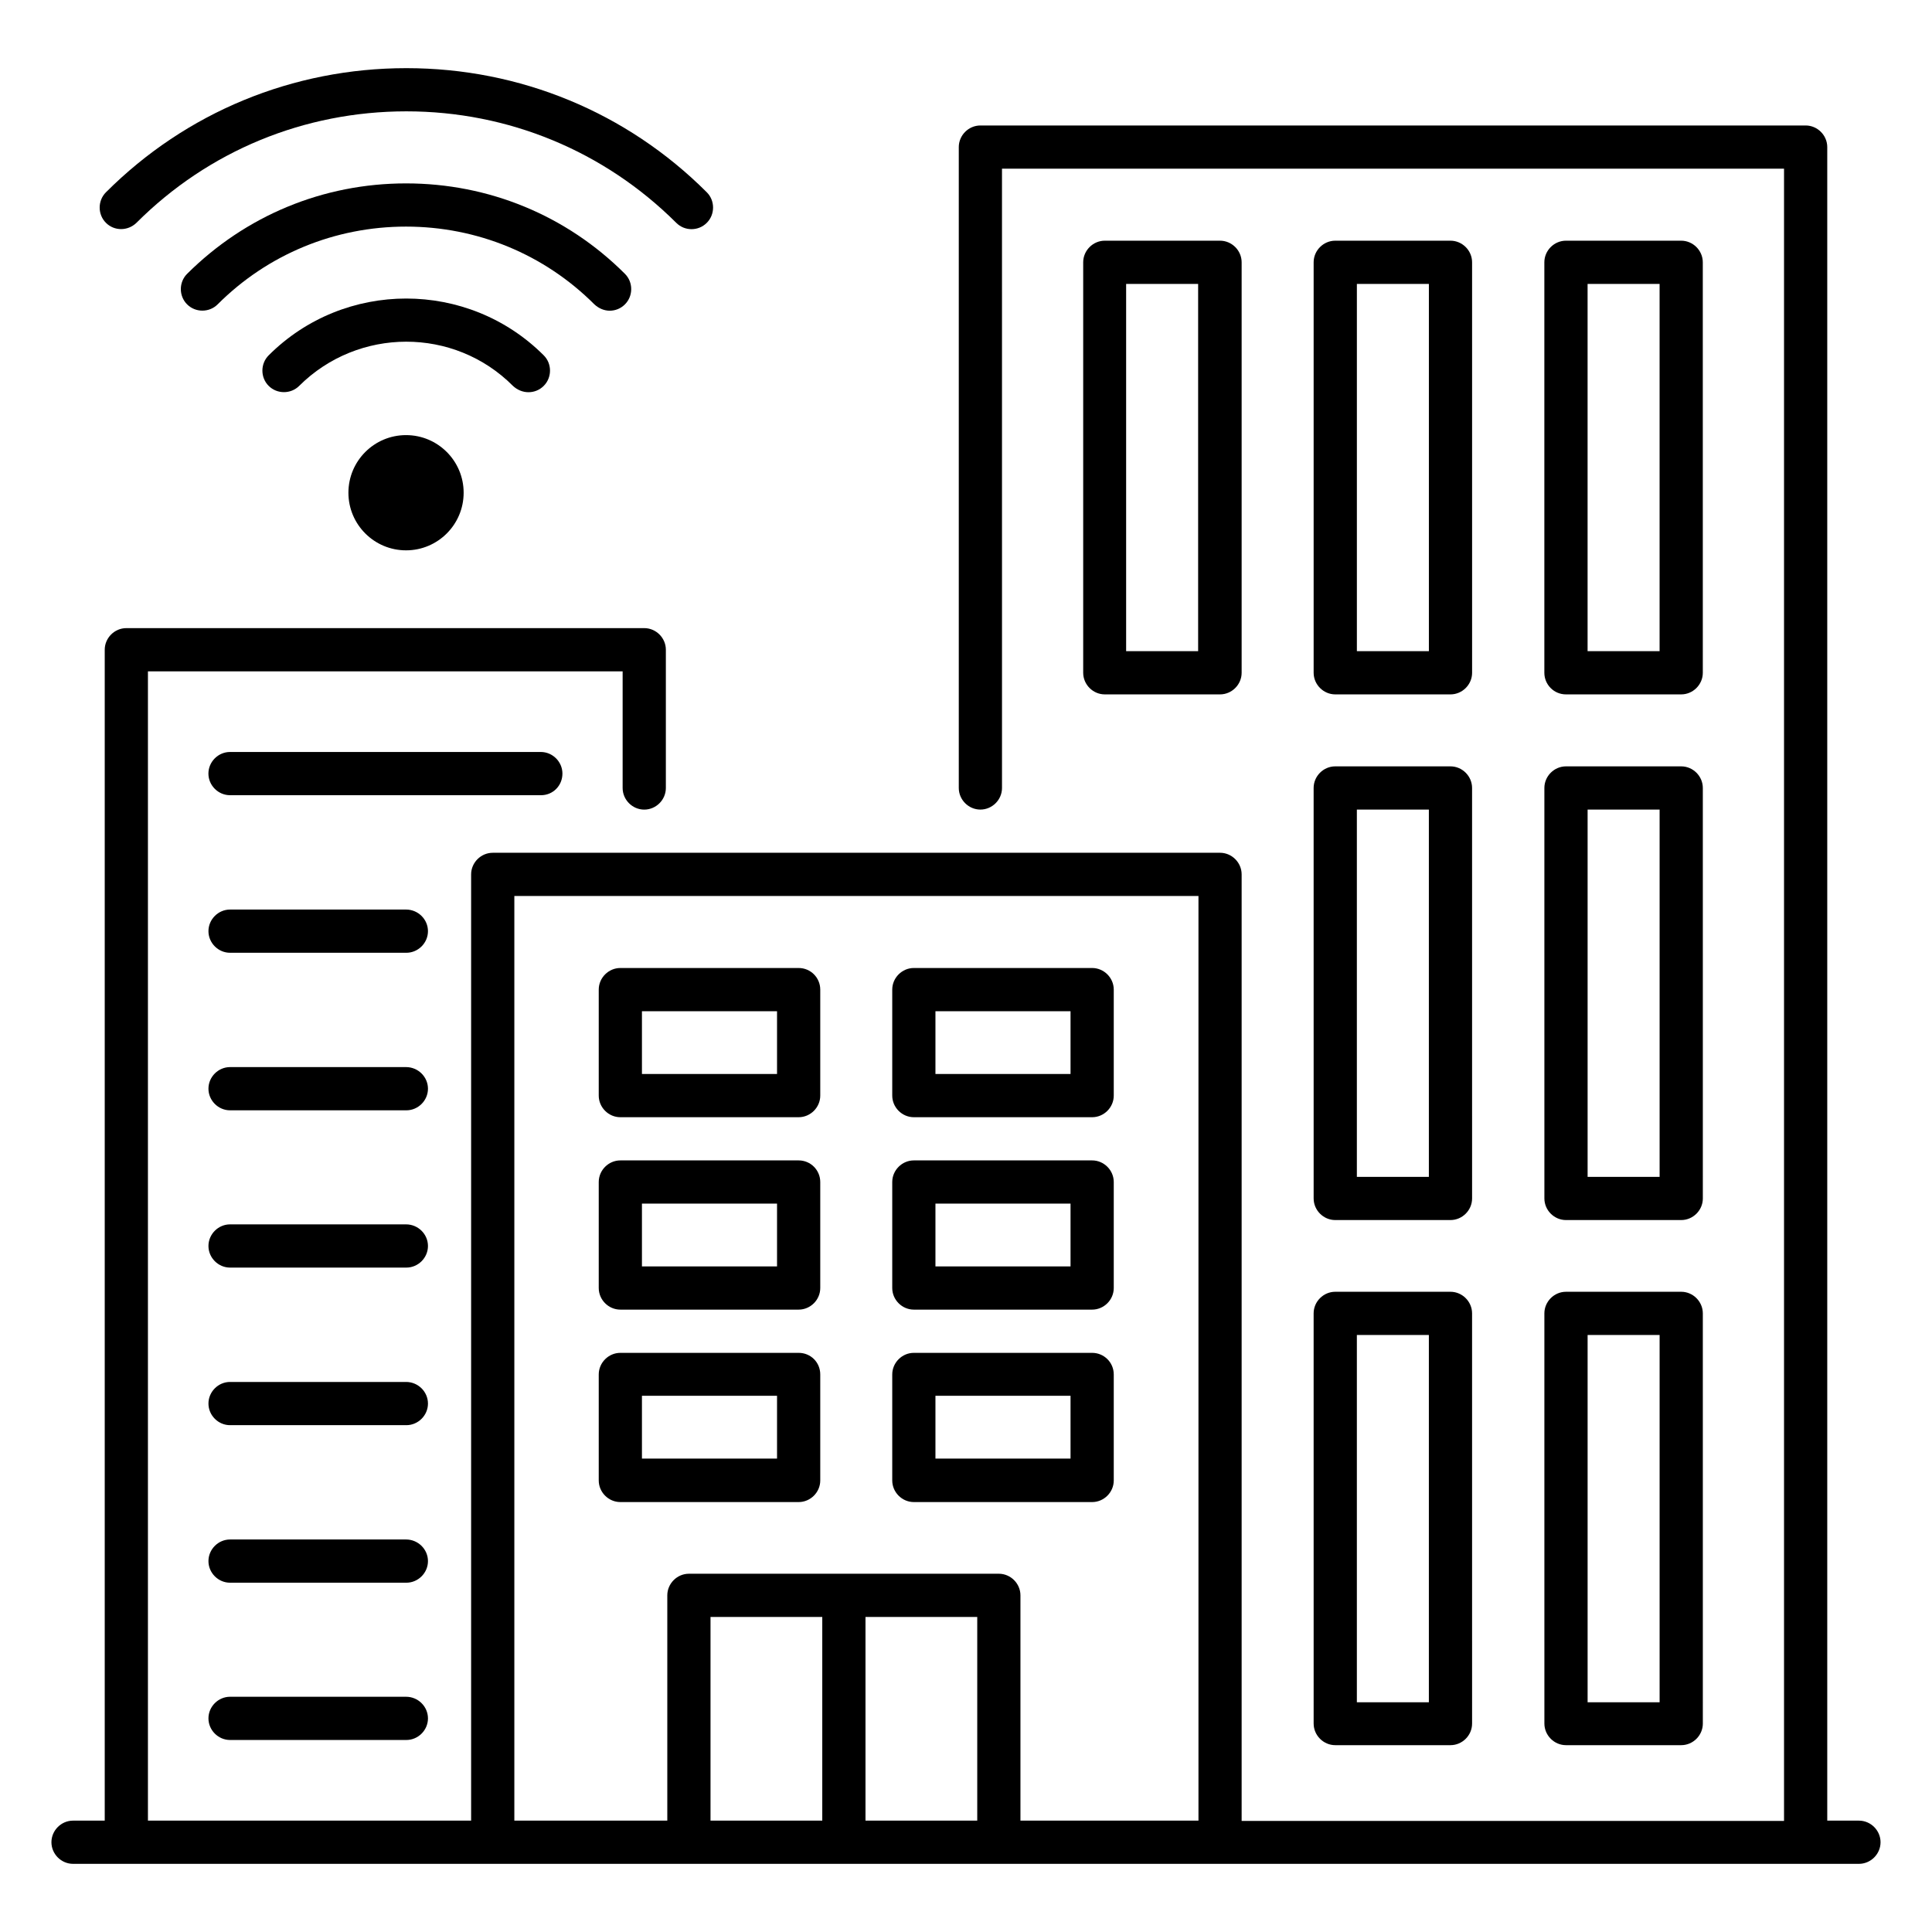
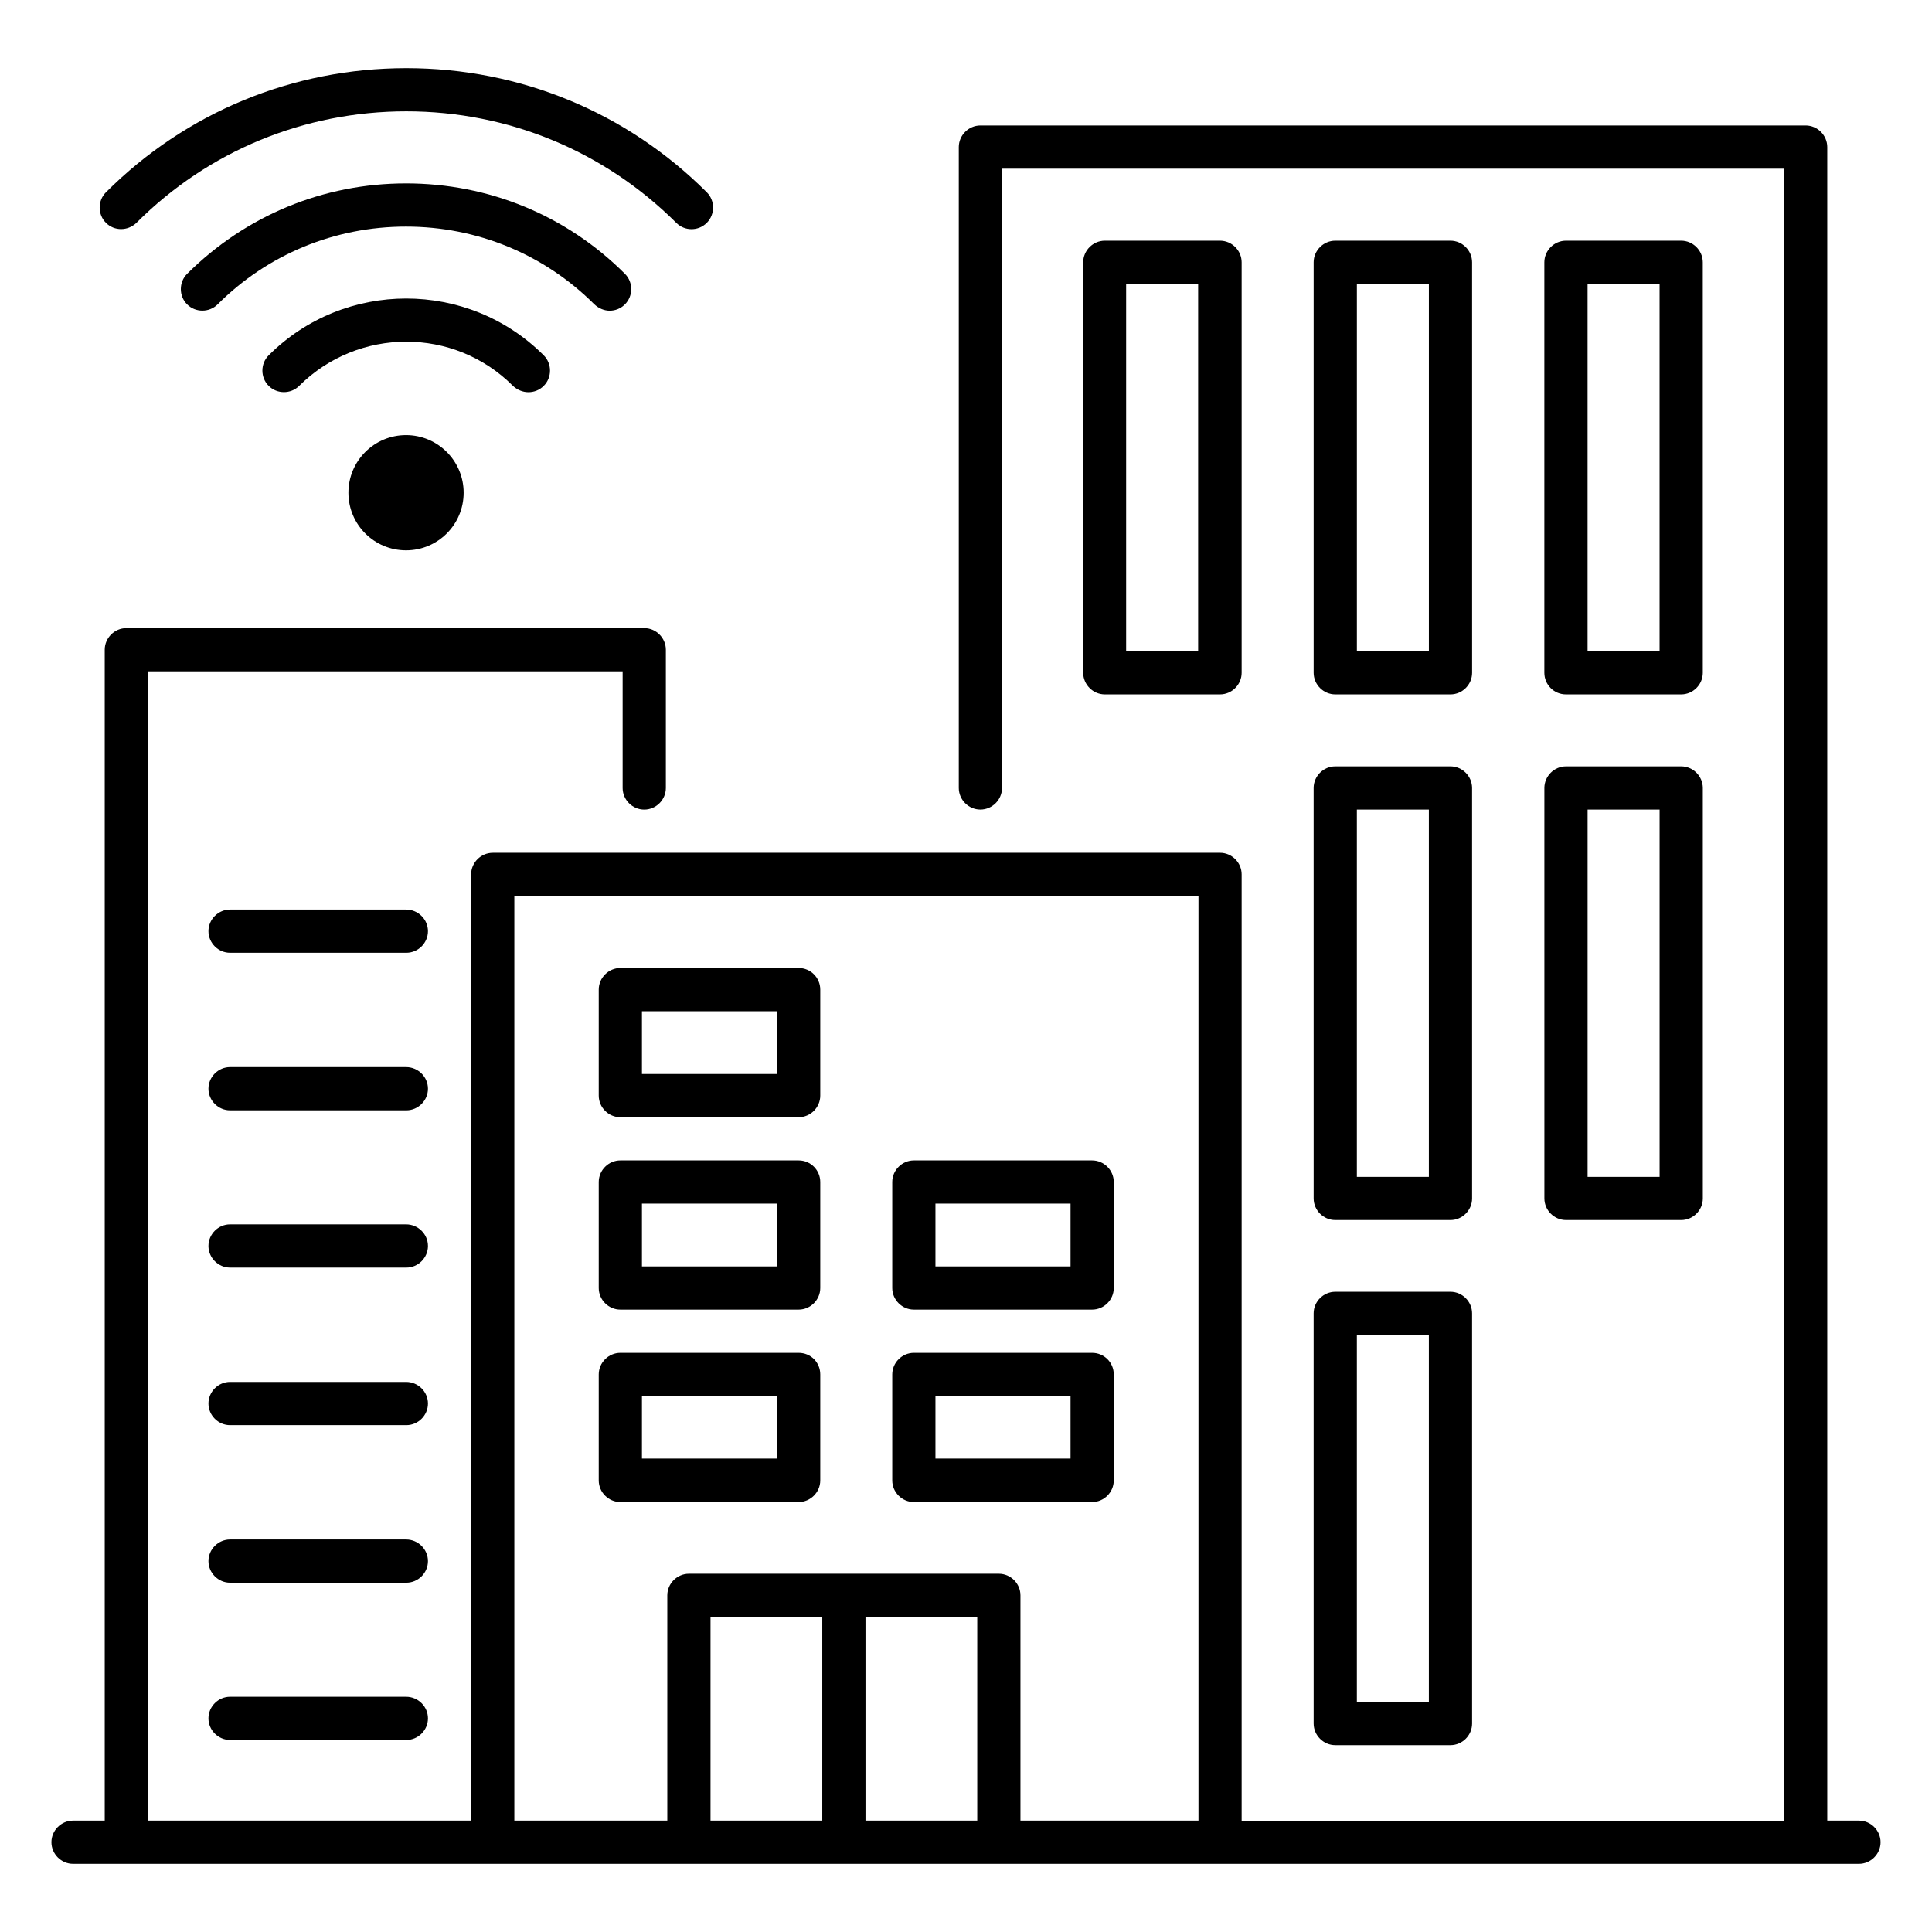
<svg xmlns="http://www.w3.org/2000/svg" fill="#000000" width="800px" height="800px" version="1.1" viewBox="144 144 512 512">
  <g>
    <path d="m636.64 626.48h-8.398v-443.5c0-3.129-2.594-5.727-5.727-5.727h-218.7c-3.129 0-5.727 2.594-5.727 5.727v169.84c0 3.129 2.594 5.727 5.727 5.727 3.129 0 5.727-2.594 5.727-5.727l-0.004-164.12h207.25v437.86h-143.74v-250.84c0-3.129-2.594-5.727-5.727-5.727l-192.74 0.004c-3.129 0-5.727 2.594-5.727 5.727v250.76h-85.648v-304.57h125.8v30.914c0 3.129 2.594 5.727 5.727 5.727 3.129 0 5.727-2.594 5.727-5.727v-36.641c0-3.129-2.594-5.727-5.727-5.727h-137.25c-3.129 0-5.727 2.594-5.727 5.727v310.3h-8.398c-3.129 0-5.727 2.594-5.727 5.727 0.004 3.129 2.598 5.723 5.727 5.723h473.28c3.129 0 5.727-2.594 5.727-5.727 0-3.129-2.598-5.723-5.727-5.723zm-274.73 0h-29.617v-53.969h29.617zm11.453 0v-53.969h29.617v53.969zm41.066 0v-59.695c0-3.129-2.594-5.727-5.727-5.727h-82.133c-3.129 0-5.727 2.594-5.727 5.727v59.695h-40.535v-245.04h181.3v245.04z" />
    <path d="m467.32 328.02c3.129 0 5.727-2.594 5.727-5.727v-108.78c0-3.129-2.594-5.727-5.727-5.727h-30.535c-3.129 0-5.727 2.594-5.727 5.727v108.78c0 3.129 2.594 5.727 5.727 5.727zm-24.883-108.78h19.082v97.328h-19.082z" />
    <path d="m497.86 328.02h30.535c3.129 0 5.727-2.594 5.727-5.727l-0.004-108.78c0-3.129-2.594-5.727-5.727-5.727h-30.535c-3.129 0-5.727 2.594-5.727 5.727v108.78c0.004 3.129 2.602 5.727 5.731 5.727zm5.727-108.78h19.082v97.328h-19.082z" />
    <path d="m559 328.02h30.535c3.129 0 5.727-2.594 5.727-5.727l-0.004-108.78c0-3.129-2.594-5.727-5.727-5.727h-30.535c-3.129 0-5.727 2.594-5.727 5.727v108.78c0.004 3.129 2.523 5.727 5.731 5.727zm5.727-108.78h19.082v97.328h-19.082z" />
    <path d="m492.13 461.6c0 3.129 2.594 5.727 5.727 5.727h30.535c3.129 0 5.727-2.594 5.727-5.727l-0.004-108.78c0-3.129-2.594-5.727-5.727-5.727h-30.535c-3.129 0-5.727 2.594-5.727 5.727zm11.453-103.05h19.082v97.328h-19.082z" />
    <path d="m553.28 461.6c0 3.129 2.594 5.727 5.727 5.727h30.535c3.129 0 5.727-2.594 5.727-5.727l-0.004-108.78c0-3.129-2.594-5.727-5.727-5.727h-30.535c-3.129 0-5.727 2.594-5.727 5.727zm11.453-103.05h19.082v97.328h-19.082z" />
    <path d="m492.13 600.76c0 3.129 2.594 5.727 5.727 5.727h30.535c3.129 0 5.727-2.594 5.727-5.727l-0.004-108.7c0-3.129-2.594-5.727-5.727-5.727h-30.535c-3.129 0-5.727 2.594-5.727 5.727zm11.453-102.97h19.082v97.328h-19.082z" />
-     <path d="m553.28 600.76c0 3.129 2.594 5.727 5.727 5.727h30.535c3.129 0 5.727-2.594 5.727-5.727l-0.004-108.7c0-3.129-2.594-5.727-5.727-5.727h-30.535c-3.129 0-5.727 2.594-5.727 5.727zm11.453-102.97h19.082v97.328h-19.082z" />
    <path d="m355.65 400.53h-47.25c-3.129 0-5.727 2.594-5.727 5.727v28.09c0 3.129 2.594 5.727 5.727 5.727h47.25c3.129 0 5.727-2.594 5.727-5.727v-28.09c0-3.129-2.519-5.727-5.727-5.727zm-5.727 28.094h-35.801v-16.641h35.801z" />
-     <path d="m433.43 400.53h-47.25c-3.129 0-5.727 2.594-5.727 5.727v28.09c0 3.129 2.594 5.727 5.727 5.727h47.25c3.129 0 5.727-2.594 5.727-5.727v-28.09c0-3.129-2.598-5.727-5.727-5.727zm-5.727 28.094h-35.801v-16.641h35.801z" />
    <path d="m355.65 451.52h-47.25c-3.129 0-5.727 2.594-5.727 5.727v28.09c0 3.129 2.594 5.727 5.727 5.727h47.25c3.129 0 5.727-2.594 5.727-5.727v-28.09c0-3.129-2.519-5.727-5.727-5.727zm-5.727 28.094h-35.801v-16.641h35.801z" />
    <path d="m433.43 451.52h-47.25c-3.129 0-5.727 2.594-5.727 5.727v28.09c0 3.129 2.594 5.727 5.727 5.727h47.25c3.129 0 5.727-2.594 5.727-5.727v-28.09c0-3.129-2.598-5.727-5.727-5.727zm-5.727 28.094h-35.801v-16.641h35.801z" />
    <path d="m355.65 502.52h-47.25c-3.129 0-5.727 2.594-5.727 5.727v28.09c0 3.129 2.594 5.727 5.727 5.727h47.25c3.129 0 5.727-2.594 5.727-5.727v-28.09c0-3.207-2.519-5.727-5.727-5.727zm-5.727 28.016h-35.801v-16.641h35.801z" />
    <path d="m433.43 502.52h-47.25c-3.129 0-5.727 2.594-5.727 5.727v28.09c0 3.129 2.594 5.727 5.727 5.727h47.25c3.129 0 5.727-2.594 5.727-5.727v-28.09c0-3.207-2.598-5.727-5.727-5.727zm-5.727 28.016h-35.801v-16.641h35.801z" />
-     <path d="m293.05 349.01c0-3.129-2.594-5.727-5.727-5.727h-82.363c-3.129 0-5.727 2.594-5.727 5.727 0 3.129 2.594 5.727 5.727 5.727h82.441c3.129-0.004 5.648-2.519 5.648-5.727z" />
    <path d="m251.61 385.04h-46.641c-3.129 0-5.727 2.594-5.727 5.727 0 3.129 2.594 5.727 5.727 5.727h46.719c3.129 0 5.727-2.594 5.727-5.727-0.004-3.129-2.602-5.727-5.805-5.727z" />
    <path d="m251.61 426.79h-46.641c-3.129 0-5.727 2.594-5.727 5.727 0 3.129 2.594 5.727 5.727 5.727h46.719c3.129 0 5.727-2.594 5.727-5.727-0.004-3.133-2.602-5.727-5.805-5.727z" />
    <path d="m251.61 468.47h-46.641c-3.129 0-5.727 2.594-5.727 5.727 0 3.129 2.594 5.727 5.727 5.727h46.719c3.129 0 5.727-2.594 5.727-5.727-0.004-3.133-2.602-5.727-5.805-5.727z" />
    <path d="m251.61 510.23h-46.641c-3.129 0-5.727 2.594-5.727 5.727 0 3.129 2.594 5.727 5.727 5.727h46.719c3.129 0 5.727-2.594 5.727-5.727-0.004-3.133-2.602-5.727-5.805-5.727z" />
    <path d="m251.61 551.98h-46.641c-3.129 0-5.727 2.594-5.727 5.727 0 3.129 2.594 5.727 5.727 5.727h46.719c3.129 0 5.727-2.594 5.727-5.727-0.004-3.129-2.602-5.727-5.805-5.727z" />
    <path d="m251.61 593.66h-46.641c-3.129 0-5.727 2.594-5.727 5.727 0 3.129 2.594 5.727 5.727 5.727h46.719c3.129 0 5.727-2.594 5.727-5.727-0.004-3.133-2.602-5.727-5.805-5.727z" />
    <path d="m180.16 203.05c19.082-19.082 44.504-29.543 71.527-29.543 27.023 0 52.441 10.535 71.527 29.543 1.145 1.145 2.594 1.68 4.047 1.68 1.449 0 2.902-0.535 4.047-1.68 2.215-2.215 2.215-5.879 0-8.09-21.223-21.223-49.543-32.898-79.617-32.898s-58.395 11.68-79.617 32.898c-2.215 2.215-2.215 5.879 0 8.09 2.207 2.215 5.793 2.215 8.086 0z" />
    <path d="m305.57 226.34c1.449 0 2.902-0.535 4.047-1.68 2.215-2.215 2.215-5.879 0-8.09-15.496-15.496-36.105-23.969-58.016-23.969-21.984 0-42.52 8.551-58.016 23.969-2.215 2.215-2.215 5.879 0 8.09 2.215 2.215 5.879 2.215 8.09 0 13.281-13.281 31.066-20.609 49.922-20.609 18.855 0 36.641 7.328 49.922 20.609 1.148 1.07 2.598 1.68 4.051 1.68z" />
    <path d="m284.05 247.94c1.449 0 2.902-0.535 4.047-1.68 2.215-2.215 2.215-5.879 0-8.09-20.074-20.074-52.824-20.074-72.898 0-2.215 2.215-2.215 5.879 0 8.09 2.215 2.215 5.879 2.215 8.09 0 15.648-15.574 41.066-15.648 56.641 0 1.145 1.066 2.594 1.68 4.121 1.68z" />
    <path d="m266.87 274.58c0 8.43-6.836 15.266-15.266 15.266-8.434 0-15.27-6.836-15.27-15.266 0-8.434 6.836-15.27 15.27-15.27 8.43 0 15.266 6.836 15.266 15.27" />
  </g>
</svg>